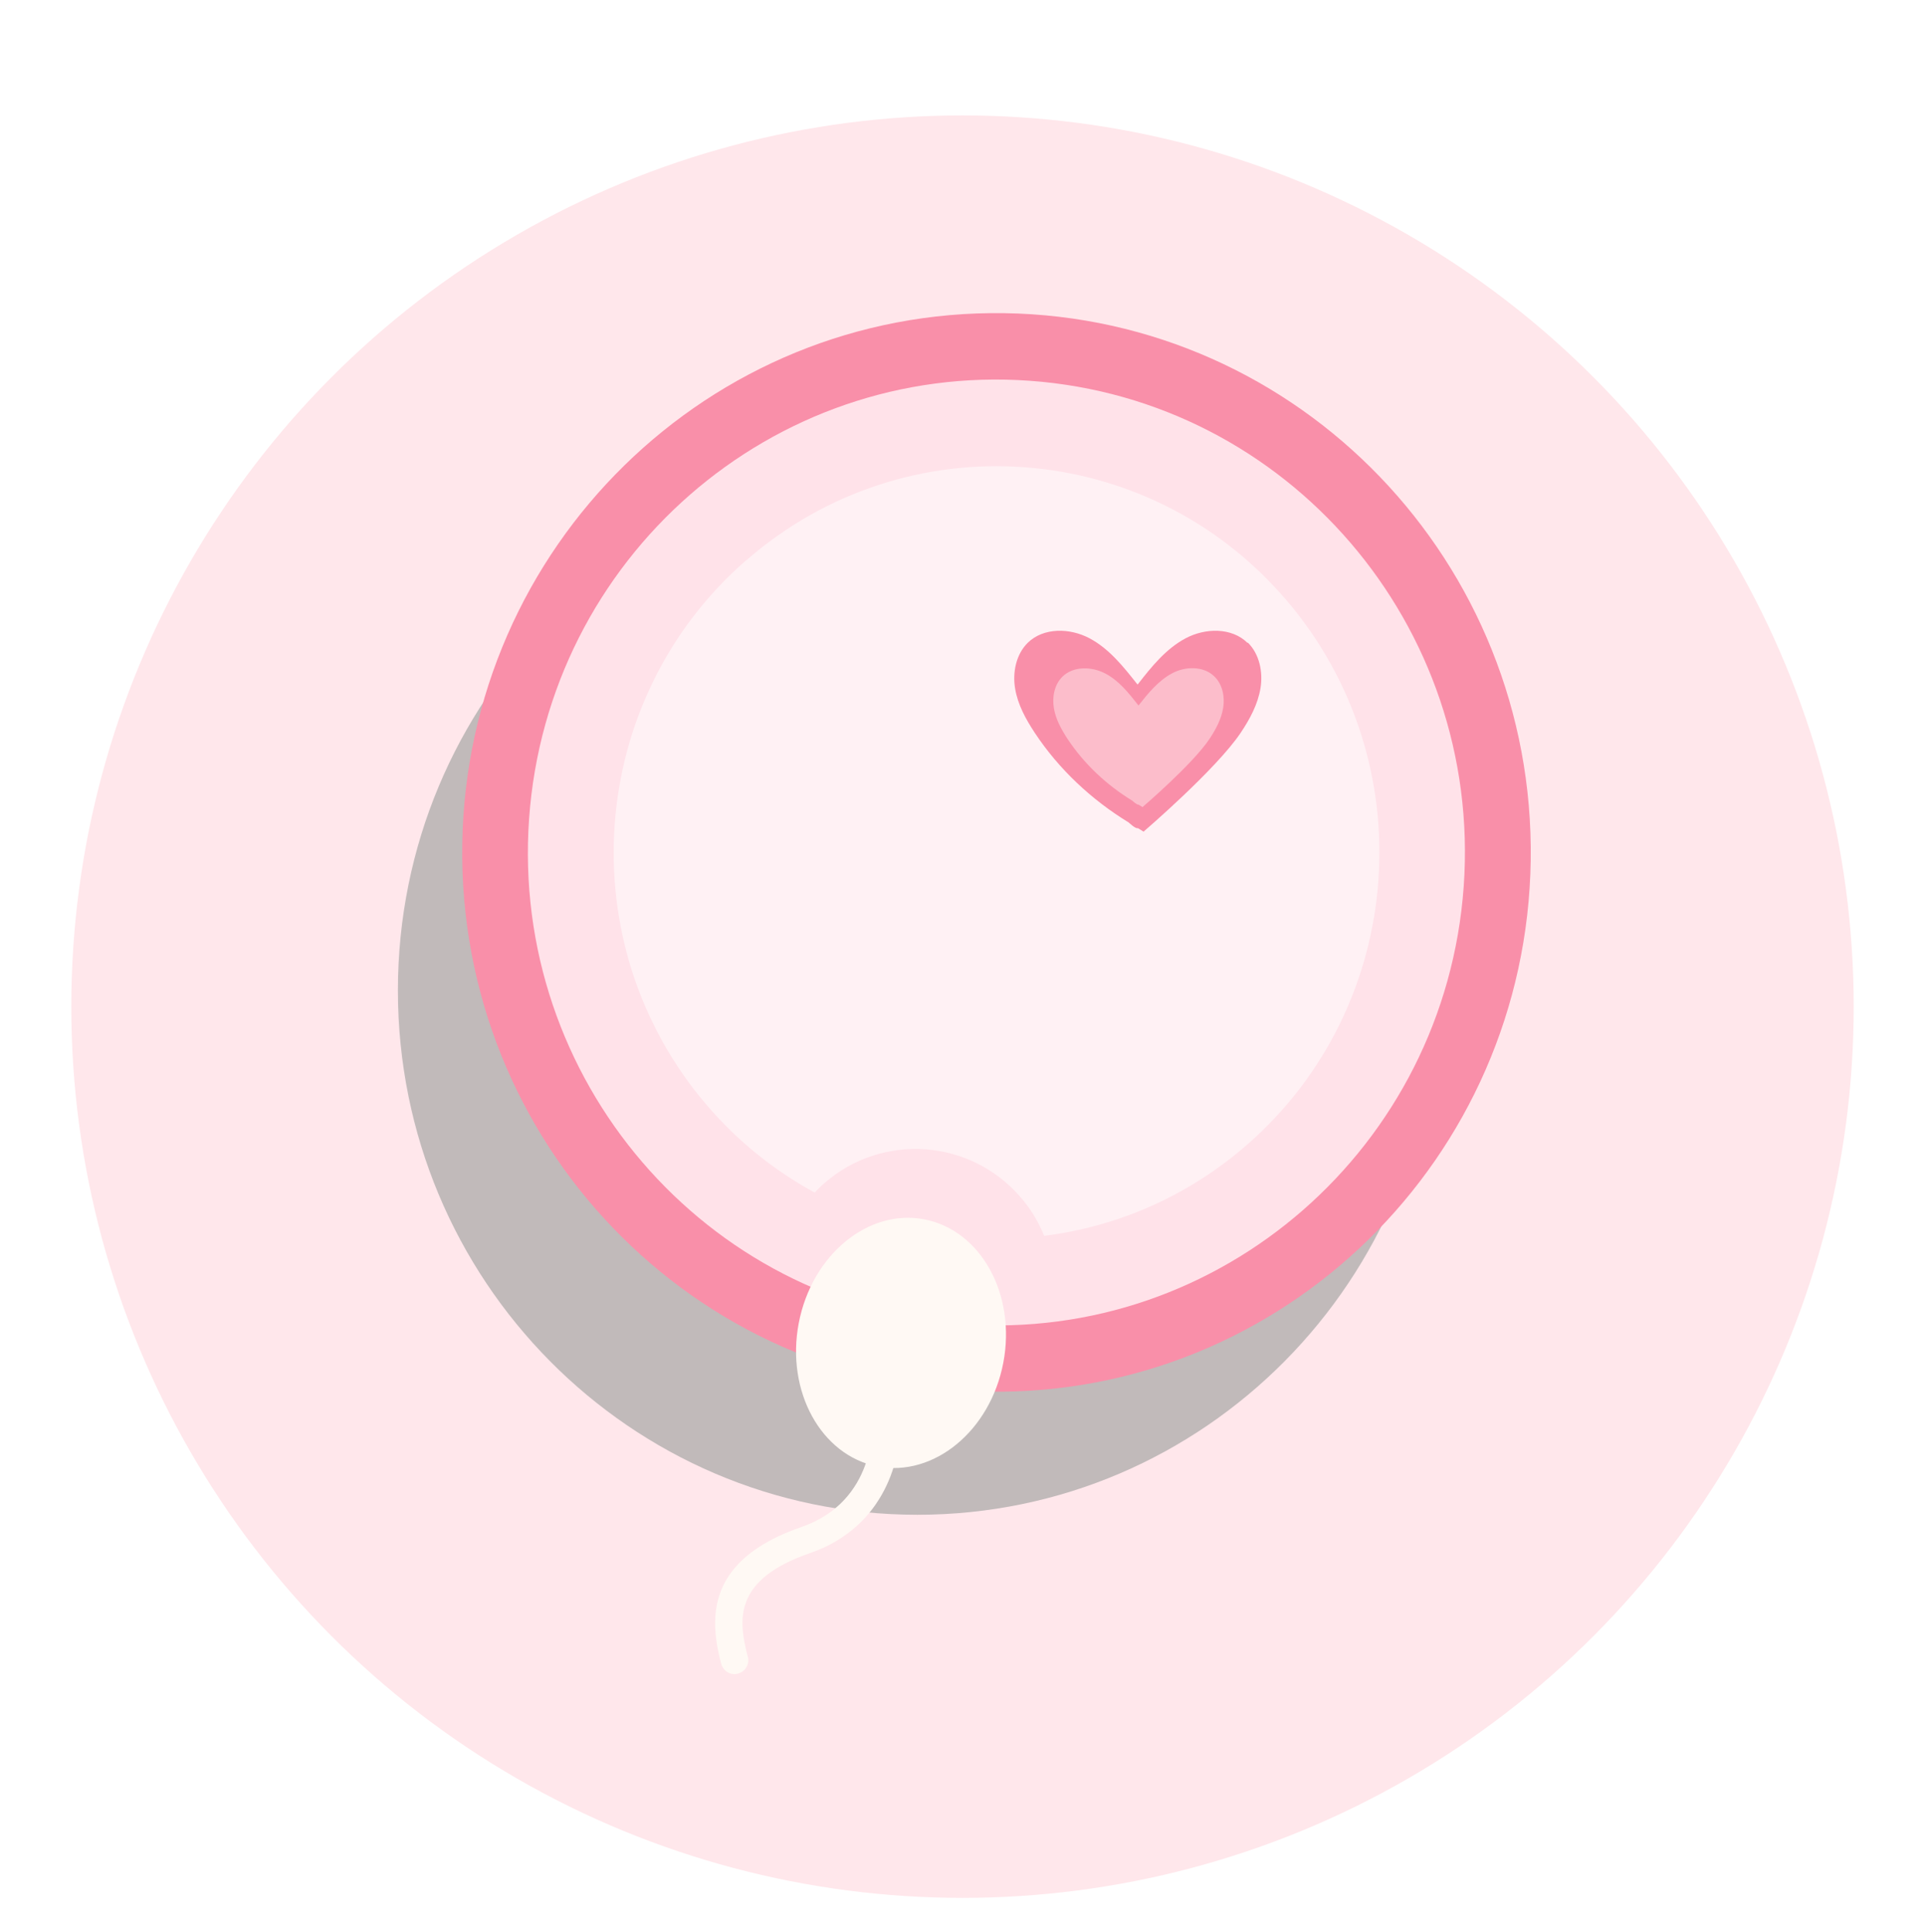
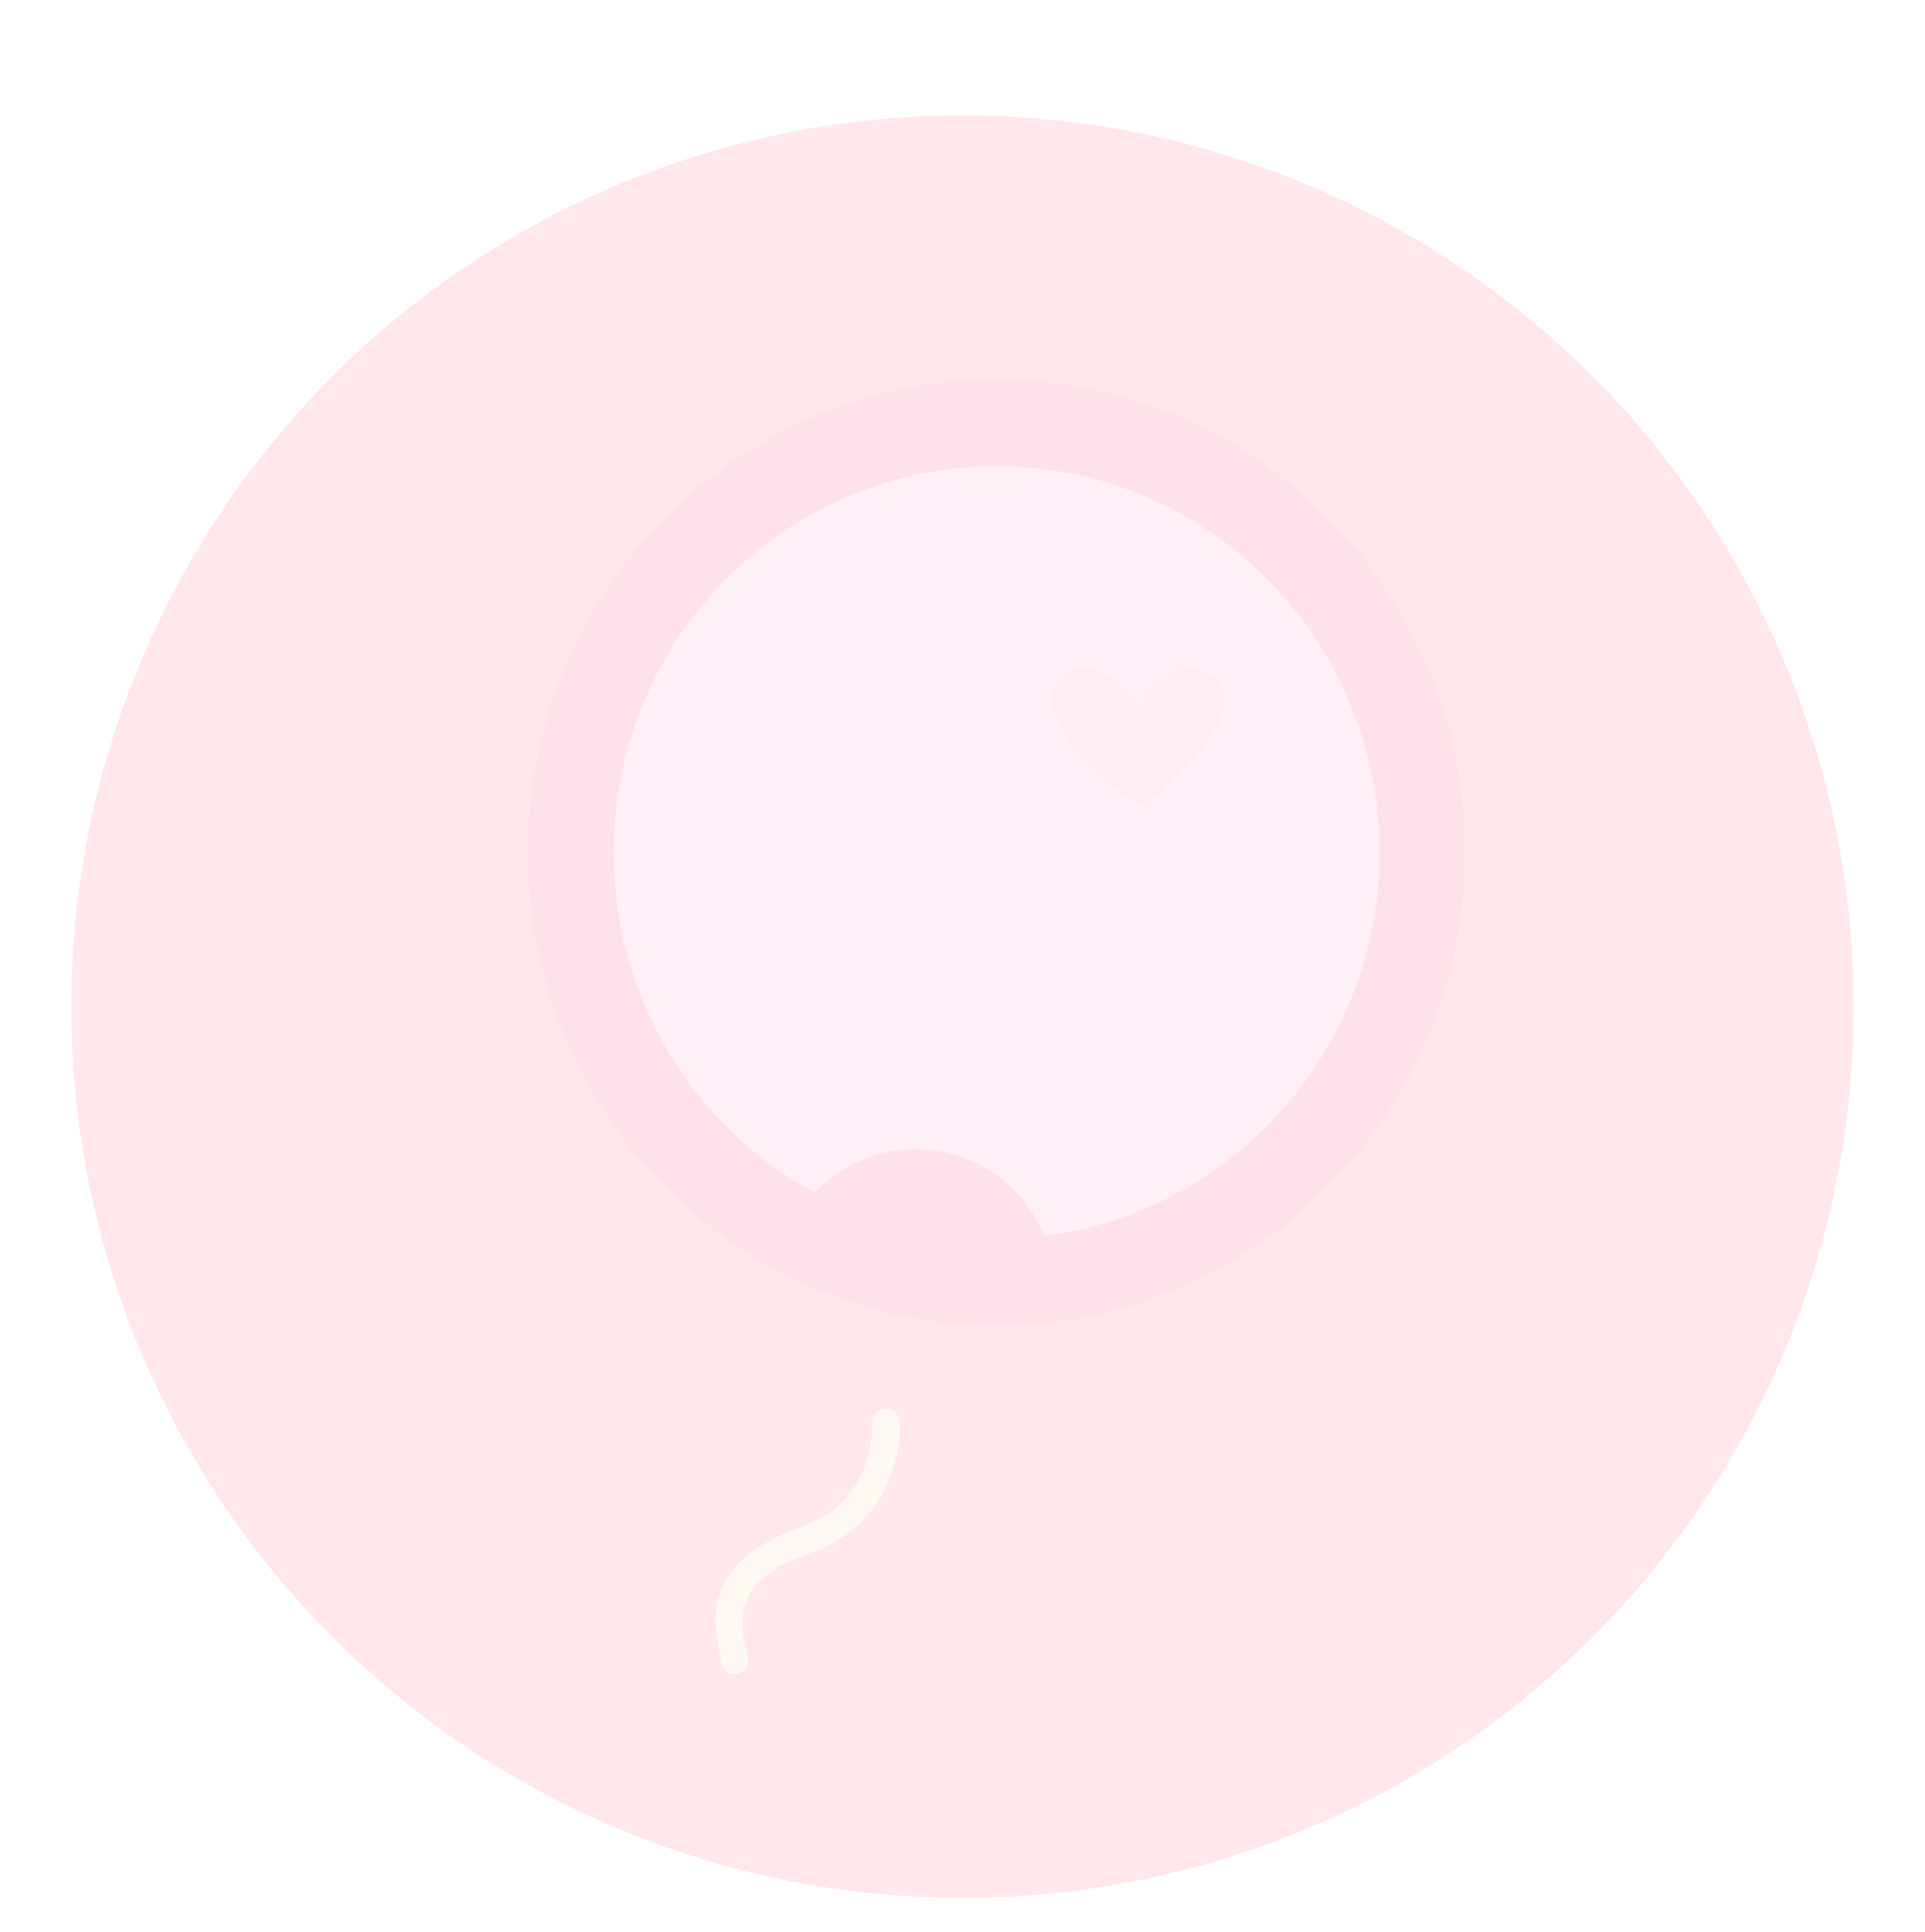
<svg xmlns="http://www.w3.org/2000/svg" width="270" height="271" viewBox="0 0 270 271" fill="none">
  <g filter="url(#filter0_d_1023_11216)">
    <circle cx="135" cy="135.188" r="125" fill="#FFE7EB" />
  </g>
-   <path opacity="0.5" d="M128.667 212.455C168.904 212.455 201.524 179.531 201.524 138.916C201.524 98.302 168.904 65.377 128.667 65.377C88.429 65.377 55.81 98.302 55.81 138.916C55.81 179.531 88.429 212.455 128.667 212.455Z" fill="#858F8A" />
-   <path d="M214.698 120.678C215.312 78.907 182.262 44.543 140.878 43.923C99.495 43.304 65.45 76.663 64.836 118.434C64.222 160.205 97.272 194.569 138.655 195.189C180.038 195.808 214.084 162.449 214.698 120.678Z" fill="#F98FA9" />
  <path d="M205.3 124.319C207.901 87.782 180.664 56.033 144.465 53.408C108.267 50.782 76.813 78.274 74.212 114.812C71.611 151.349 98.847 183.098 135.046 185.723C171.245 188.349 202.699 160.857 205.3 124.319Z" fill="#FFE2E9" />
  <path opacity="0.5" d="M104.661 78.573C82.217 98.133 79.758 132.377 99.136 155.003C103.533 160.141 108.681 164.228 114.263 167.264C114.697 166.826 115.131 166.359 115.623 165.95C123.779 158.827 136.129 159.732 143.186 167.965C144.603 169.599 145.674 171.41 146.454 173.336C156.635 172.052 166.556 167.848 174.886 160.579C197.33 141.019 199.788 106.775 180.41 84.15C161.032 61.495 127.105 59.014 104.69 78.573H104.661Z" fill="white" />
-   <path d="M174.972 90.165C172.745 87.975 169.043 88.063 166.296 89.523C163.548 90.982 161.523 93.493 159.614 95.945L159.556 96.004L159.499 95.945C157.561 93.493 155.565 90.982 152.817 89.523C150.07 88.063 146.368 87.975 144.141 90.165C142.521 91.77 142 94.281 142.376 96.558C142.752 98.835 143.88 100.879 145.153 102.806C148.537 107.915 153.107 112.177 158.313 115.359C158.313 115.359 159.296 116.293 159.585 116.147C159.875 116.293 160.135 116.498 160.395 116.644C160.395 116.644 170.605 107.885 174.018 102.777C175.291 100.879 176.419 98.806 176.795 96.529C177.171 94.252 176.65 91.741 175.03 90.136L174.972 90.165Z" fill="#F98FA9" />
  <path opacity="0.5" d="M170.345 94.894C168.812 93.376 166.238 93.434 164.358 94.456C162.478 95.478 161.06 97.2 159.73 98.894V98.952L159.643 98.894C158.313 97.2 156.924 95.449 155.016 94.456C153.107 93.463 150.561 93.405 149.028 94.894C147.9 96.003 147.553 97.726 147.814 99.302C148.074 100.879 148.855 102.28 149.723 103.623C152.065 107.155 155.218 110.104 158.804 112.293C158.804 112.293 159.499 112.936 159.672 112.848C159.875 112.965 160.048 113.082 160.251 113.198C160.251 113.198 167.308 107.155 169.651 103.623C170.518 102.309 171.299 100.879 171.559 99.302C171.82 97.726 171.473 96.003 170.345 94.894Z" fill="#FFEDEE" />
-   <path d="M123.07 205.68C130.984 207.192 138.897 200.695 140.723 191.133C142.55 181.571 137.599 172.581 129.685 171.028C121.772 169.476 113.858 176.014 112.032 185.575C110.206 195.137 115.157 204.127 123.07 205.68Z" fill="#FFF9F4" />
-   <path d="M100.302 227.703C100.302 222.636 102.818 217.487 112.396 214.177C122.906 210.541 122.338 199.794 122.338 199.671C122.257 198.568 123.069 197.669 124.124 197.587C125.179 197.505 126.112 198.323 126.193 199.385C126.478 204.166 124.286 214.136 113.654 217.814C102.981 221.492 103.468 227.008 104.888 232.361C105.172 233.383 104.563 234.445 103.508 234.731C102.494 235.017 101.439 234.404 101.155 233.342C100.668 231.544 100.302 229.582 100.302 227.662L100.302 227.703Z" fill="#FFF9F4" />
+   <path d="M100.302 227.703C100.302 222.636 102.818 217.487 112.396 214.177C122.906 210.541 122.338 199.794 122.338 199.671C122.257 198.568 123.069 197.669 124.124 197.587C125.179 197.505 126.112 198.323 126.193 199.385C126.478 204.166 124.286 214.136 113.654 217.814C102.981 221.492 103.468 227.008 104.888 232.361C105.172 233.383 104.563 234.445 103.508 234.731C102.494 235.017 101.439 234.404 101.155 233.342L100.302 227.703Z" fill="#FFF9F4" />
  <defs>
    <filter id="filter0_d_1023_11216" x="9.5" y="10.188" width="251" height="256.5" filterUnits="userSpaceOnUse" color-interpolation-filters="sRGB">
      <feFlood flood-opacity="0" result="BackgroundImageFix" />
      <feColorMatrix in="SourceAlpha" type="matrix" values="0 0 0 0 0 0 0 0 0 0 0 0 0 0 0 0 0 0 127 0" result="hardAlpha" />
      <feOffset dy="6" />
      <feGaussianBlur stdDeviation="0.25" />
      <feComposite in2="hardAlpha" operator="out" />
      <feColorMatrix type="matrix" values="0 0 0 0 0.516 0 0 0 0 0.516 0 0 0 0 0.516 0 0 0 0.25 0" />
      <feBlend mode="normal" in2="BackgroundImageFix" result="effect1_dropShadow_1023_11216" />
      <feBlend mode="normal" in="SourceGraphic" in2="effect1_dropShadow_1023_11216" result="shape" />
    </filter>
  </defs>
</svg>